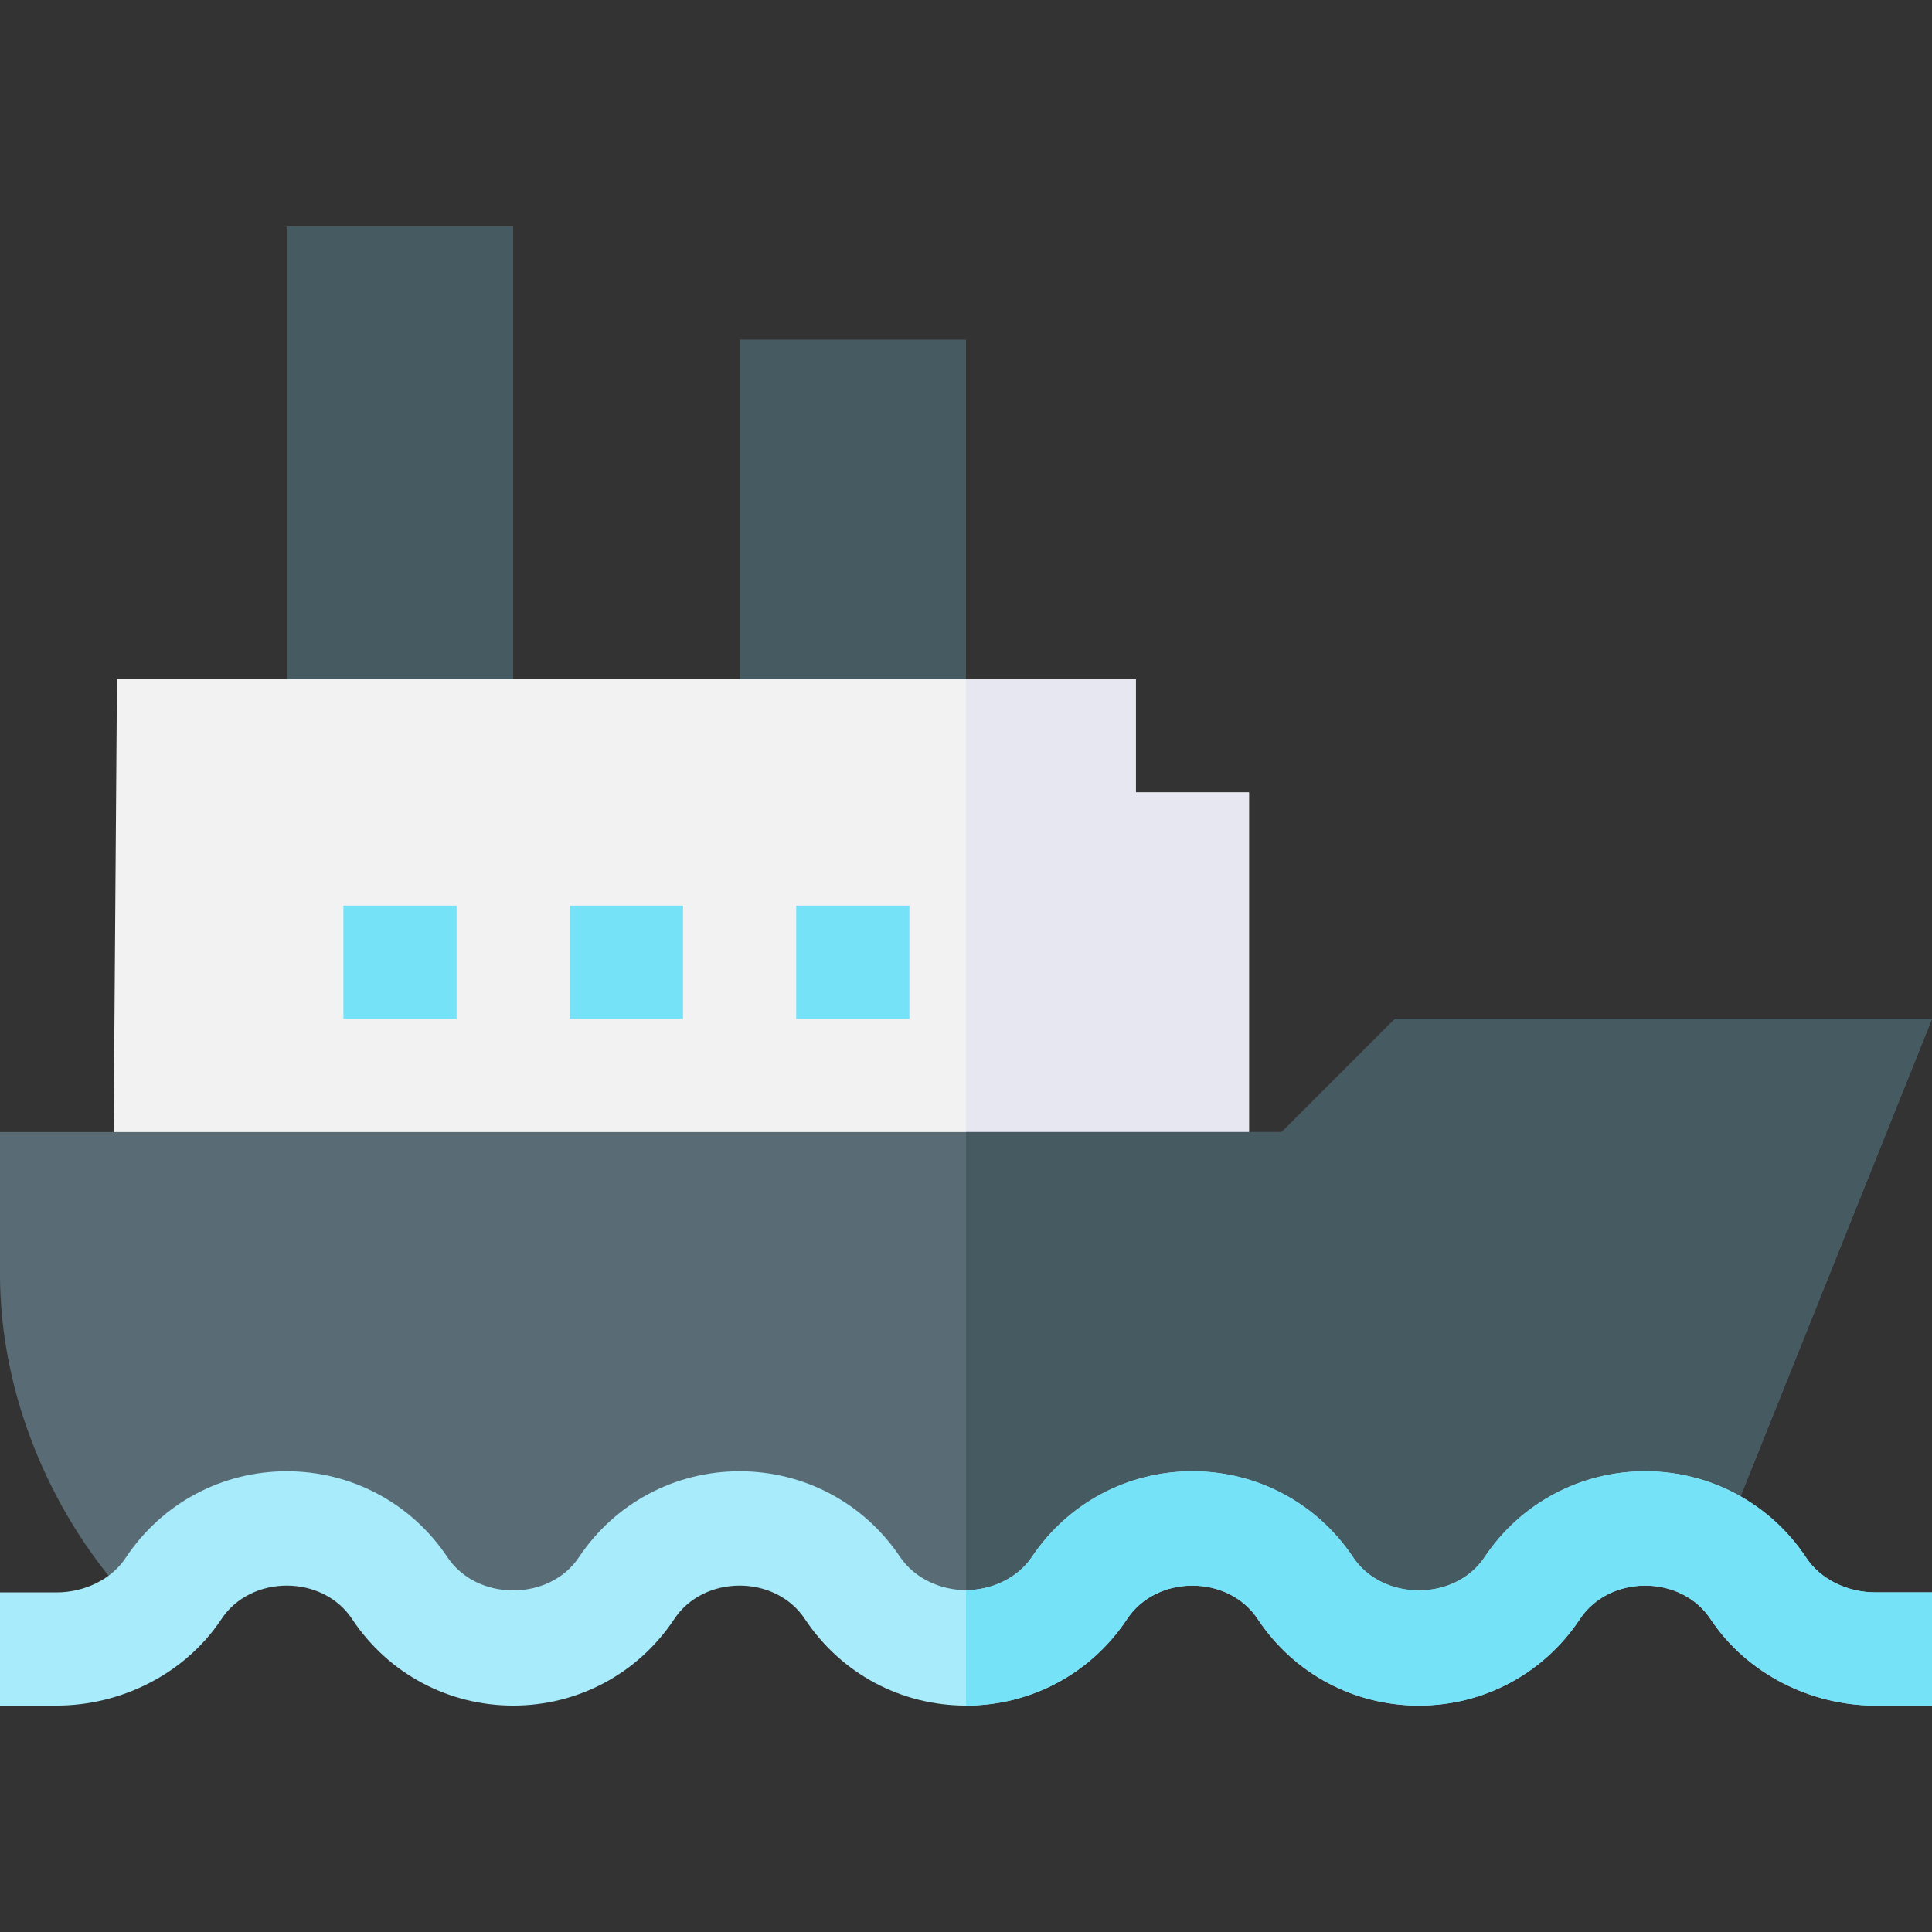
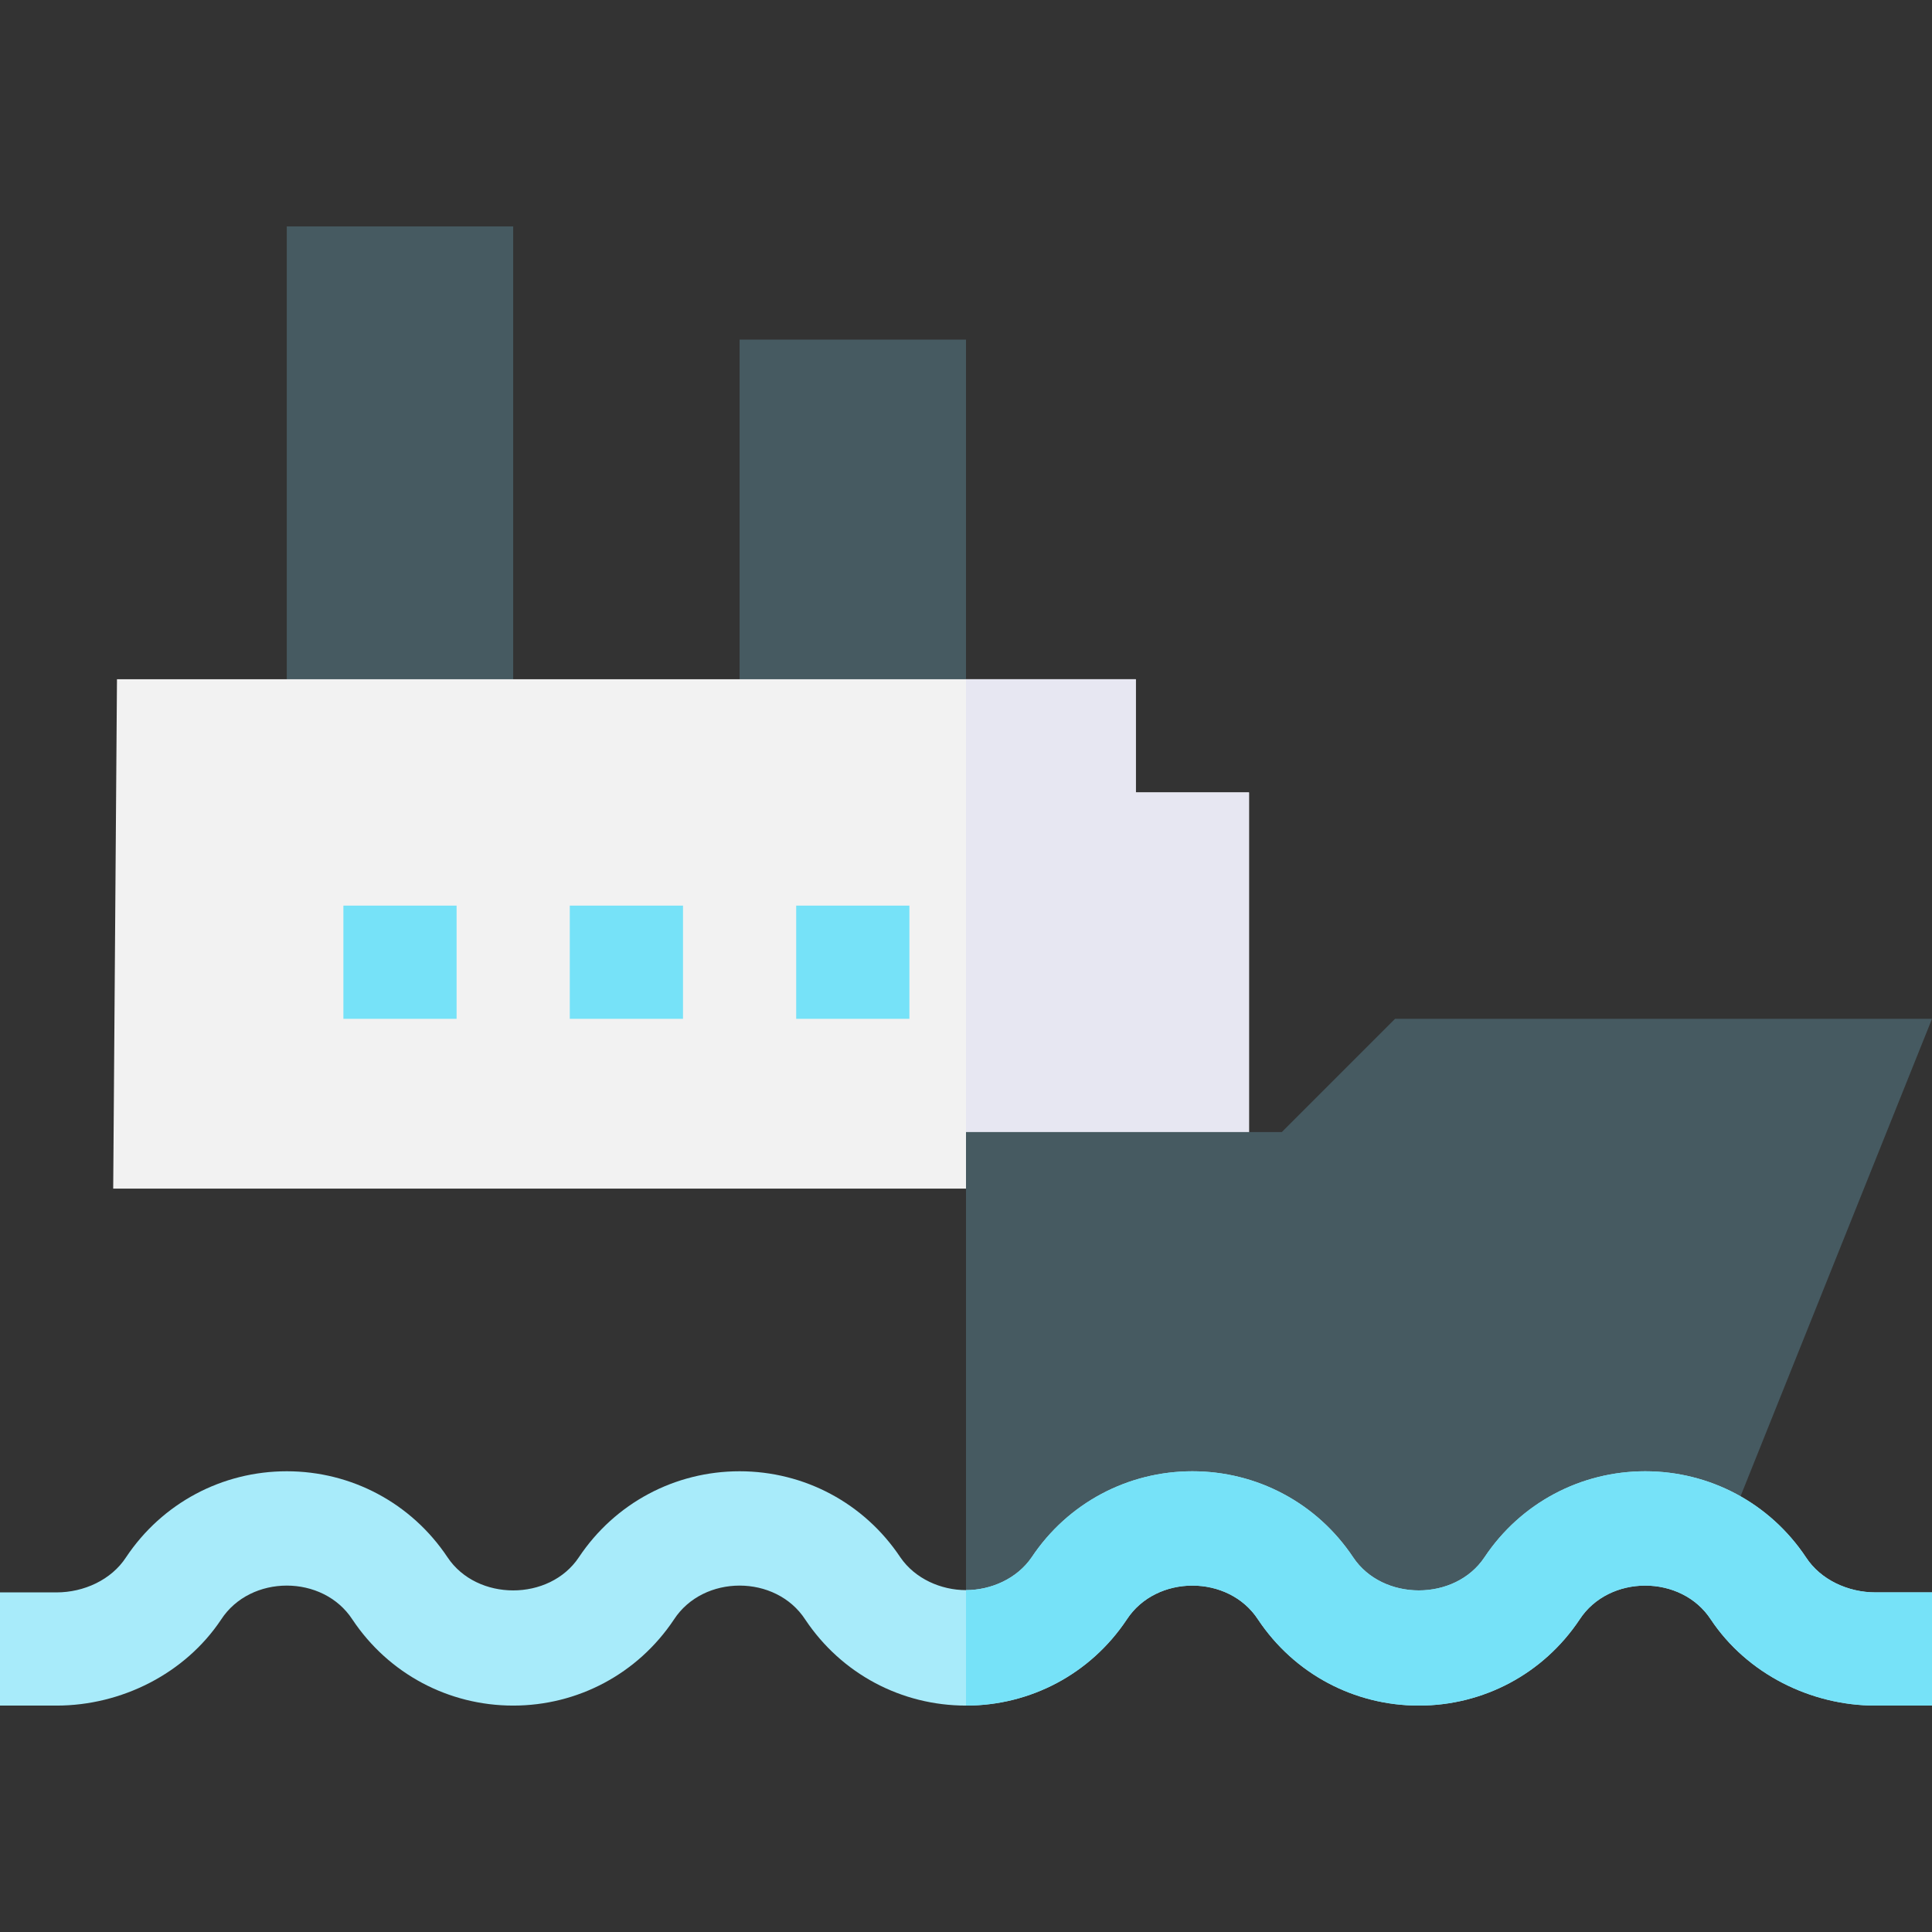
<svg xmlns="http://www.w3.org/2000/svg" height="512" width="512">
  <rect width="100%" height="100%" fill="#333333" stroke="none" />
  <path d="M76 60h60v150H76zM196 90h60v120h-60z" fill="#465a61" />
  <path d="M331 210v105H30l1-135h270v30z" fill="#f2f2f2" />
  <path d="M331 210v105h-75V180h45v30z" fill="#e7e7f2" />
-   <path d="M512 270l-55.901 139.399C449.801 406.7 443.2 404.9 436 404.9c-17.1 0-32.999 8.399-42.599 22.8-.3.599-.901.599-1.5 1.199h-32.1c-.3-.601-.901-.601-1.201-1.199-9.6-14.401-25.499-22.8-42.599-22.8-17.1 0-32.999 8.399-42.599 22.8-.3.3-.601.599-1.201.899H239.5l-.901-.899c-9.6-14.401-25.499-22.8-42.599-22.8-17.1 0-32.999 8.399-42.599 22.8 0 .3-.601.3-.901.599h-33.3c0-.298-.601-.298-.601-.599-9.6-14.401-25.499-22.8-42.599-22.8-15.901 0-30.901 7.8-40.499 20.4C13.599 402.199 0 369.6 0 337.8V300h339.699l30-30z" fill="#596c76" />
  <path d="M512 270l-55.901 139.399C449.801 406.7 443.2 404.9 436 404.9c-17.1 0-32.999 8.399-42.599 22.8-.3.599-.901.599-1.5 1.199h-32.1c-.3-.601-.901-.601-1.201-1.199-9.6-14.401-25.499-22.8-42.599-22.8-17.1 0-32.999 8.399-42.599 22.8-.3.3-.601.599-1.201.899H256V300h83.699l30-30z" fill="#465a61" />
  <g fill="#76e2f8">
    <path d="M91 240h30v30H91zM151 240h30v30h-30zM211 240h30v30h-30z" />
  </g>
  <path d="M512 422v30h-15c-17.1 0-33.999-8.401-43.599-22.8-7.8-12.001-27.001-12.001-34.801 0-9.601 14.399-25.5 22.8-42.6 22.8s-32.999-8.401-42.599-22.8c-7.8-12.001-27.001-12.001-34.801 0-9.601 14.399-25.5 22.8-42.6 22.8s-32.999-8.401-42.599-22.8c-7.8-12.001-27.001-12.001-34.801 0-9.601 14.399-25.5 22.8-42.6 22.8s-32.999-8.401-42.599-22.8c-7.8-12.001-27.001-12.001-34.801 0C48.999 443.599 32.1 452 15 452H0v-30h15c7.2 0 14.5-3.3 18.401-9.3 9.6-14.401 25.499-22.8 42.599-22.8 17.1 0 32.999 8.399 42.599 22.8 7.8 11.699 27.001 11.699 34.801 0 9.6-14.401 25.499-22.8 42.599-22.8 17.1 0 32.999 8.399 42.599 22.8 3.9 5.7 10.801 8.699 17.401 8.699s13.5-2.999 17.401-8.699c9.6-14.401 25.499-22.8 42.599-22.8 17.1 0 32.999 8.399 42.599 22.8 7.8 11.699 27.001 11.699 34.801 0 9.6-14.401 25.499-22.8 42.599-22.8 17.1 0 32.999 8.399 42.599 22.8 3.9 6 11.201 9.3 18.401 9.3z" fill="#a8ebfa" />
  <path d="M512 422v30h-15c-17.1 0-33.999-8.401-43.599-22.8-7.8-12.001-27.001-12.001-34.801 0-9.601 14.399-25.5 22.8-42.6 22.8s-32.999-8.401-42.599-22.8c-7.8-12.001-27.001-12.001-34.801 0-9.601 14.399-25.5 22.8-42.6 22.8v-30.601c6.599 0 13.5-2.999 17.401-8.699 9.6-14.401 25.499-22.8 42.599-22.8 17.1 0 32.999 8.399 42.599 22.8 7.8 11.699 27.001 11.699 34.801 0 9.6-14.401 25.499-22.8 42.599-22.8 17.1 0 32.999 8.399 42.599 22.8 3.9 6 11.201 9.3 18.401 9.3z" fill="#76e2f8" />
</svg>